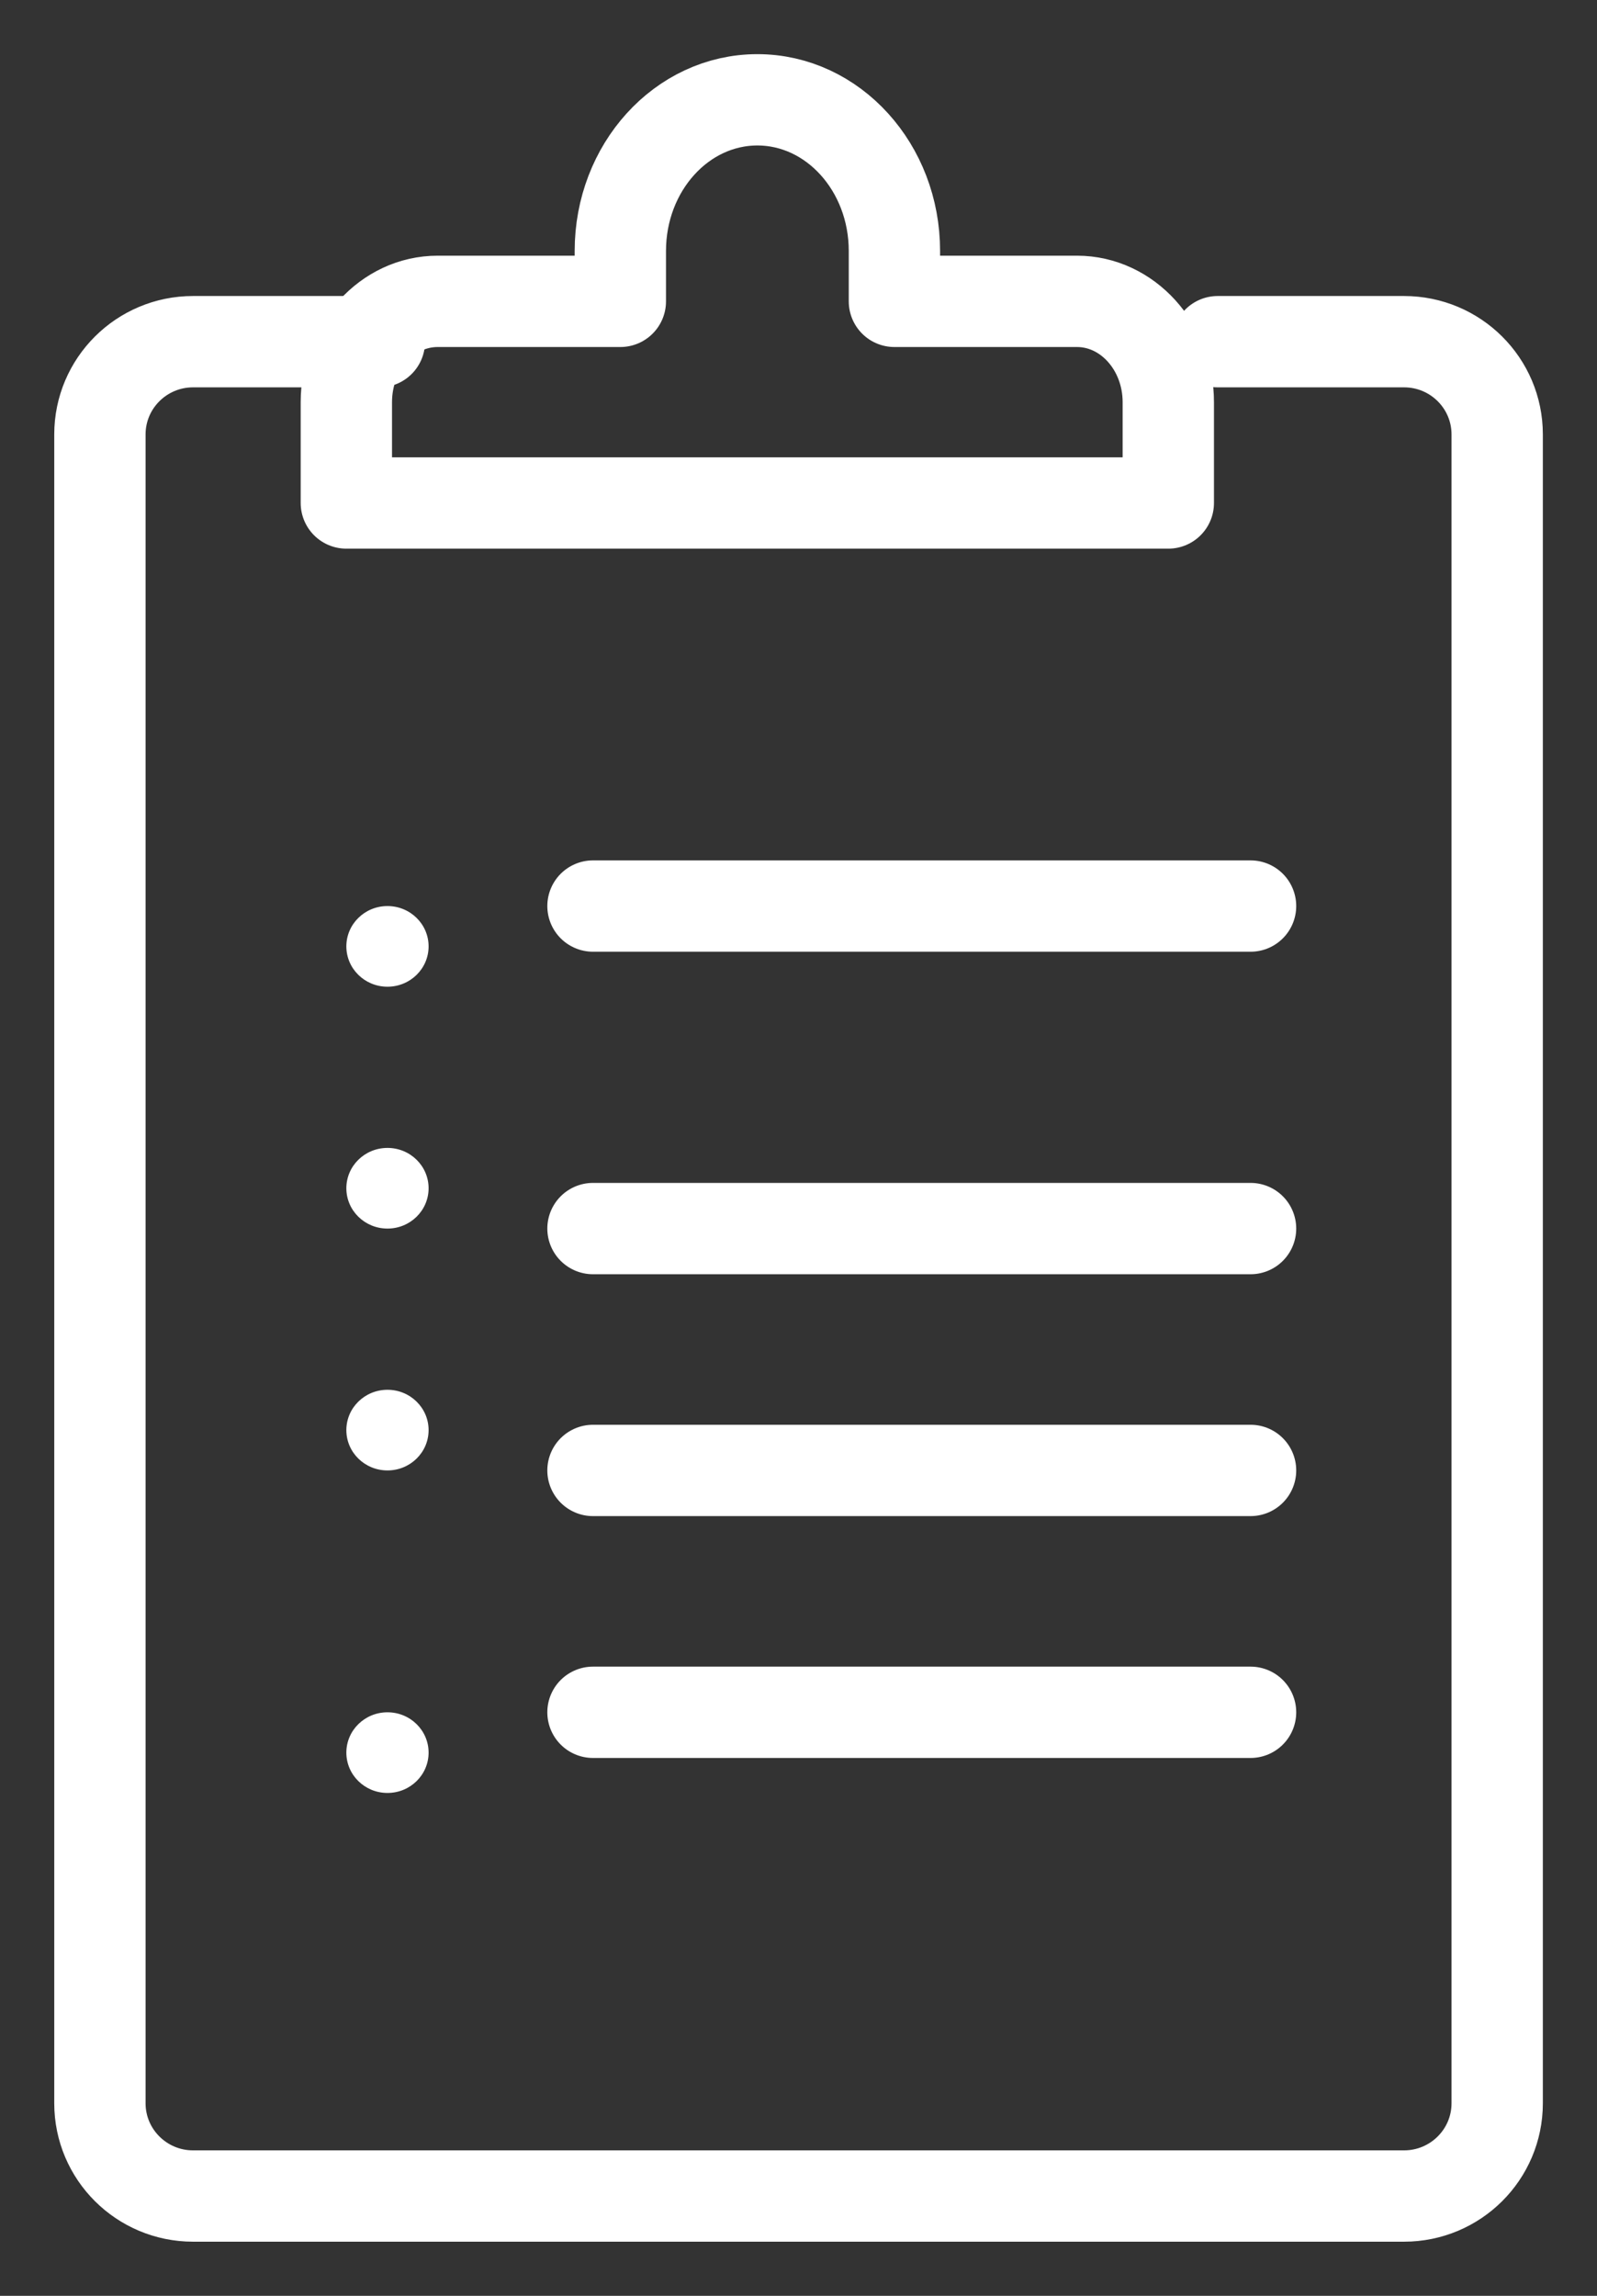
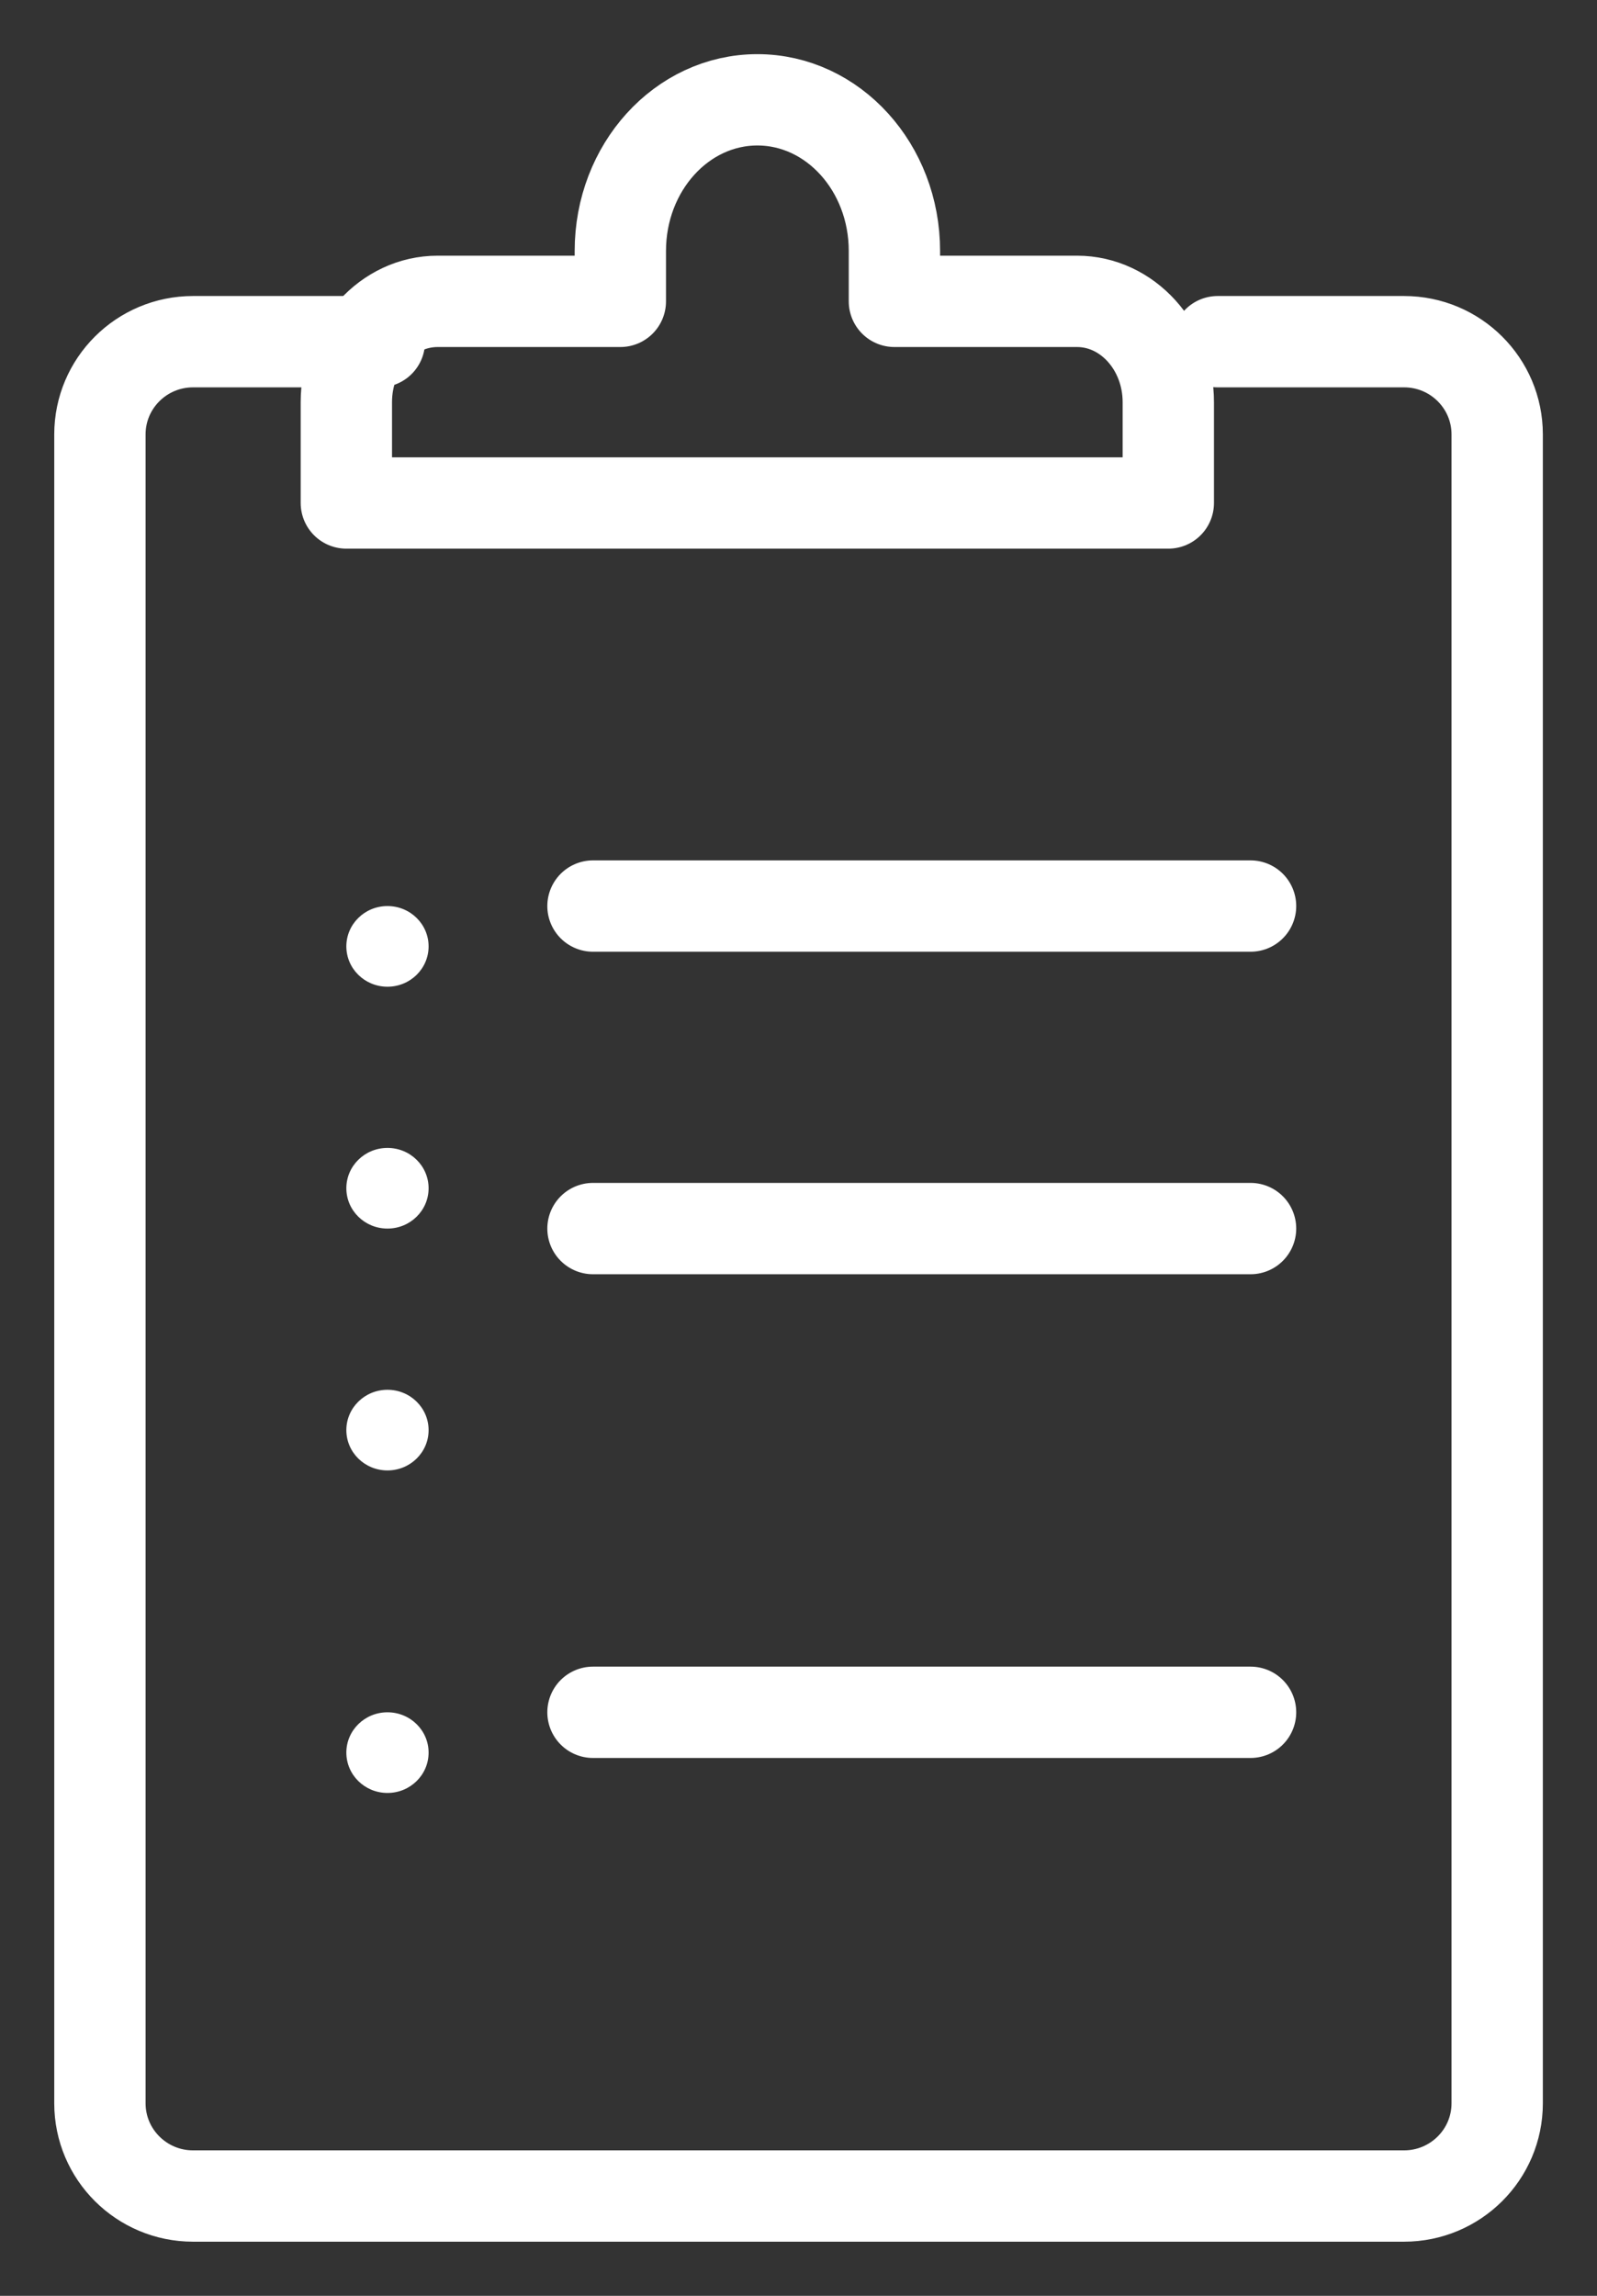
<svg xmlns="http://www.w3.org/2000/svg" height="23" viewBox="0 0 16 23" width="16">
  <rect x="0" y="0" width="16" height="23" fill="#333333" stroke="none" />
  <g fill="none" fill-rule="evenodd" transform="translate(1 1)">
    <path d="m11.2 2.423h1.867c.515 0 .933.416.933.929v16.719c0 .513-.418.929-.933.929h-12.133c-.515 0-.933-.416-.933-.929v-16.719c0-.513.418-.929.933-.929h1.867" stroke="#fff" stroke-linecap="round" stroke-linejoin="round" stroke-width=".915" />
    <path d="m9.791 2.019h-1.83v-.505c0-.836-.615-1.514-1.373-1.514-.758 0-1.373.678-1.373 1.514v.505h-1.83c-.505 0-.915.452-.915 1.01v1.01h8.235v-1.01c0-.557-.41-1.01-.915-1.01z" stroke="#fff" stroke-linecap="round" stroke-linejoin="round" stroke-width=".915" />
    <path d="m3.294 10.904c0 .223-.184.404-.412.404s-.412-.181-.412-.404c0-.223.184-.404.412-.404s.412.181.412.404" fill="#fff" />
    <path d="m3.294 13.327c0 .223-.184.404-.412.404s-.412-.181-.412-.404.184-.404.412-.404.412.181.412.404" fill="#fff" />
    <path d="m3.294 16.558c0 .223-.184.404-.412.404s-.412-.181-.412-.404.184-.404.412-.404.412.181.412.404" fill="#fff" />
    <path d="m4.941 11.308h6.588" stroke="#fff" stroke-linecap="round" stroke-linejoin="round" stroke-width=".915" />
    <path d="m3.294 8.481c0 .223-.184.404-.412.404s-.412-.181-.412-.404.184-.404.412-.404.412.181.412.404" fill="#fff" />
    <g stroke="#fff" stroke-linecap="round" stroke-linejoin="round" stroke-width=".915">
      <path d="m4.941 8.077h6.588" />
-       <path d="m4.941 13.731h6.588" />
      <path d="m4.941 16.154h6.588" />
    </g>
  </g>
</svg>